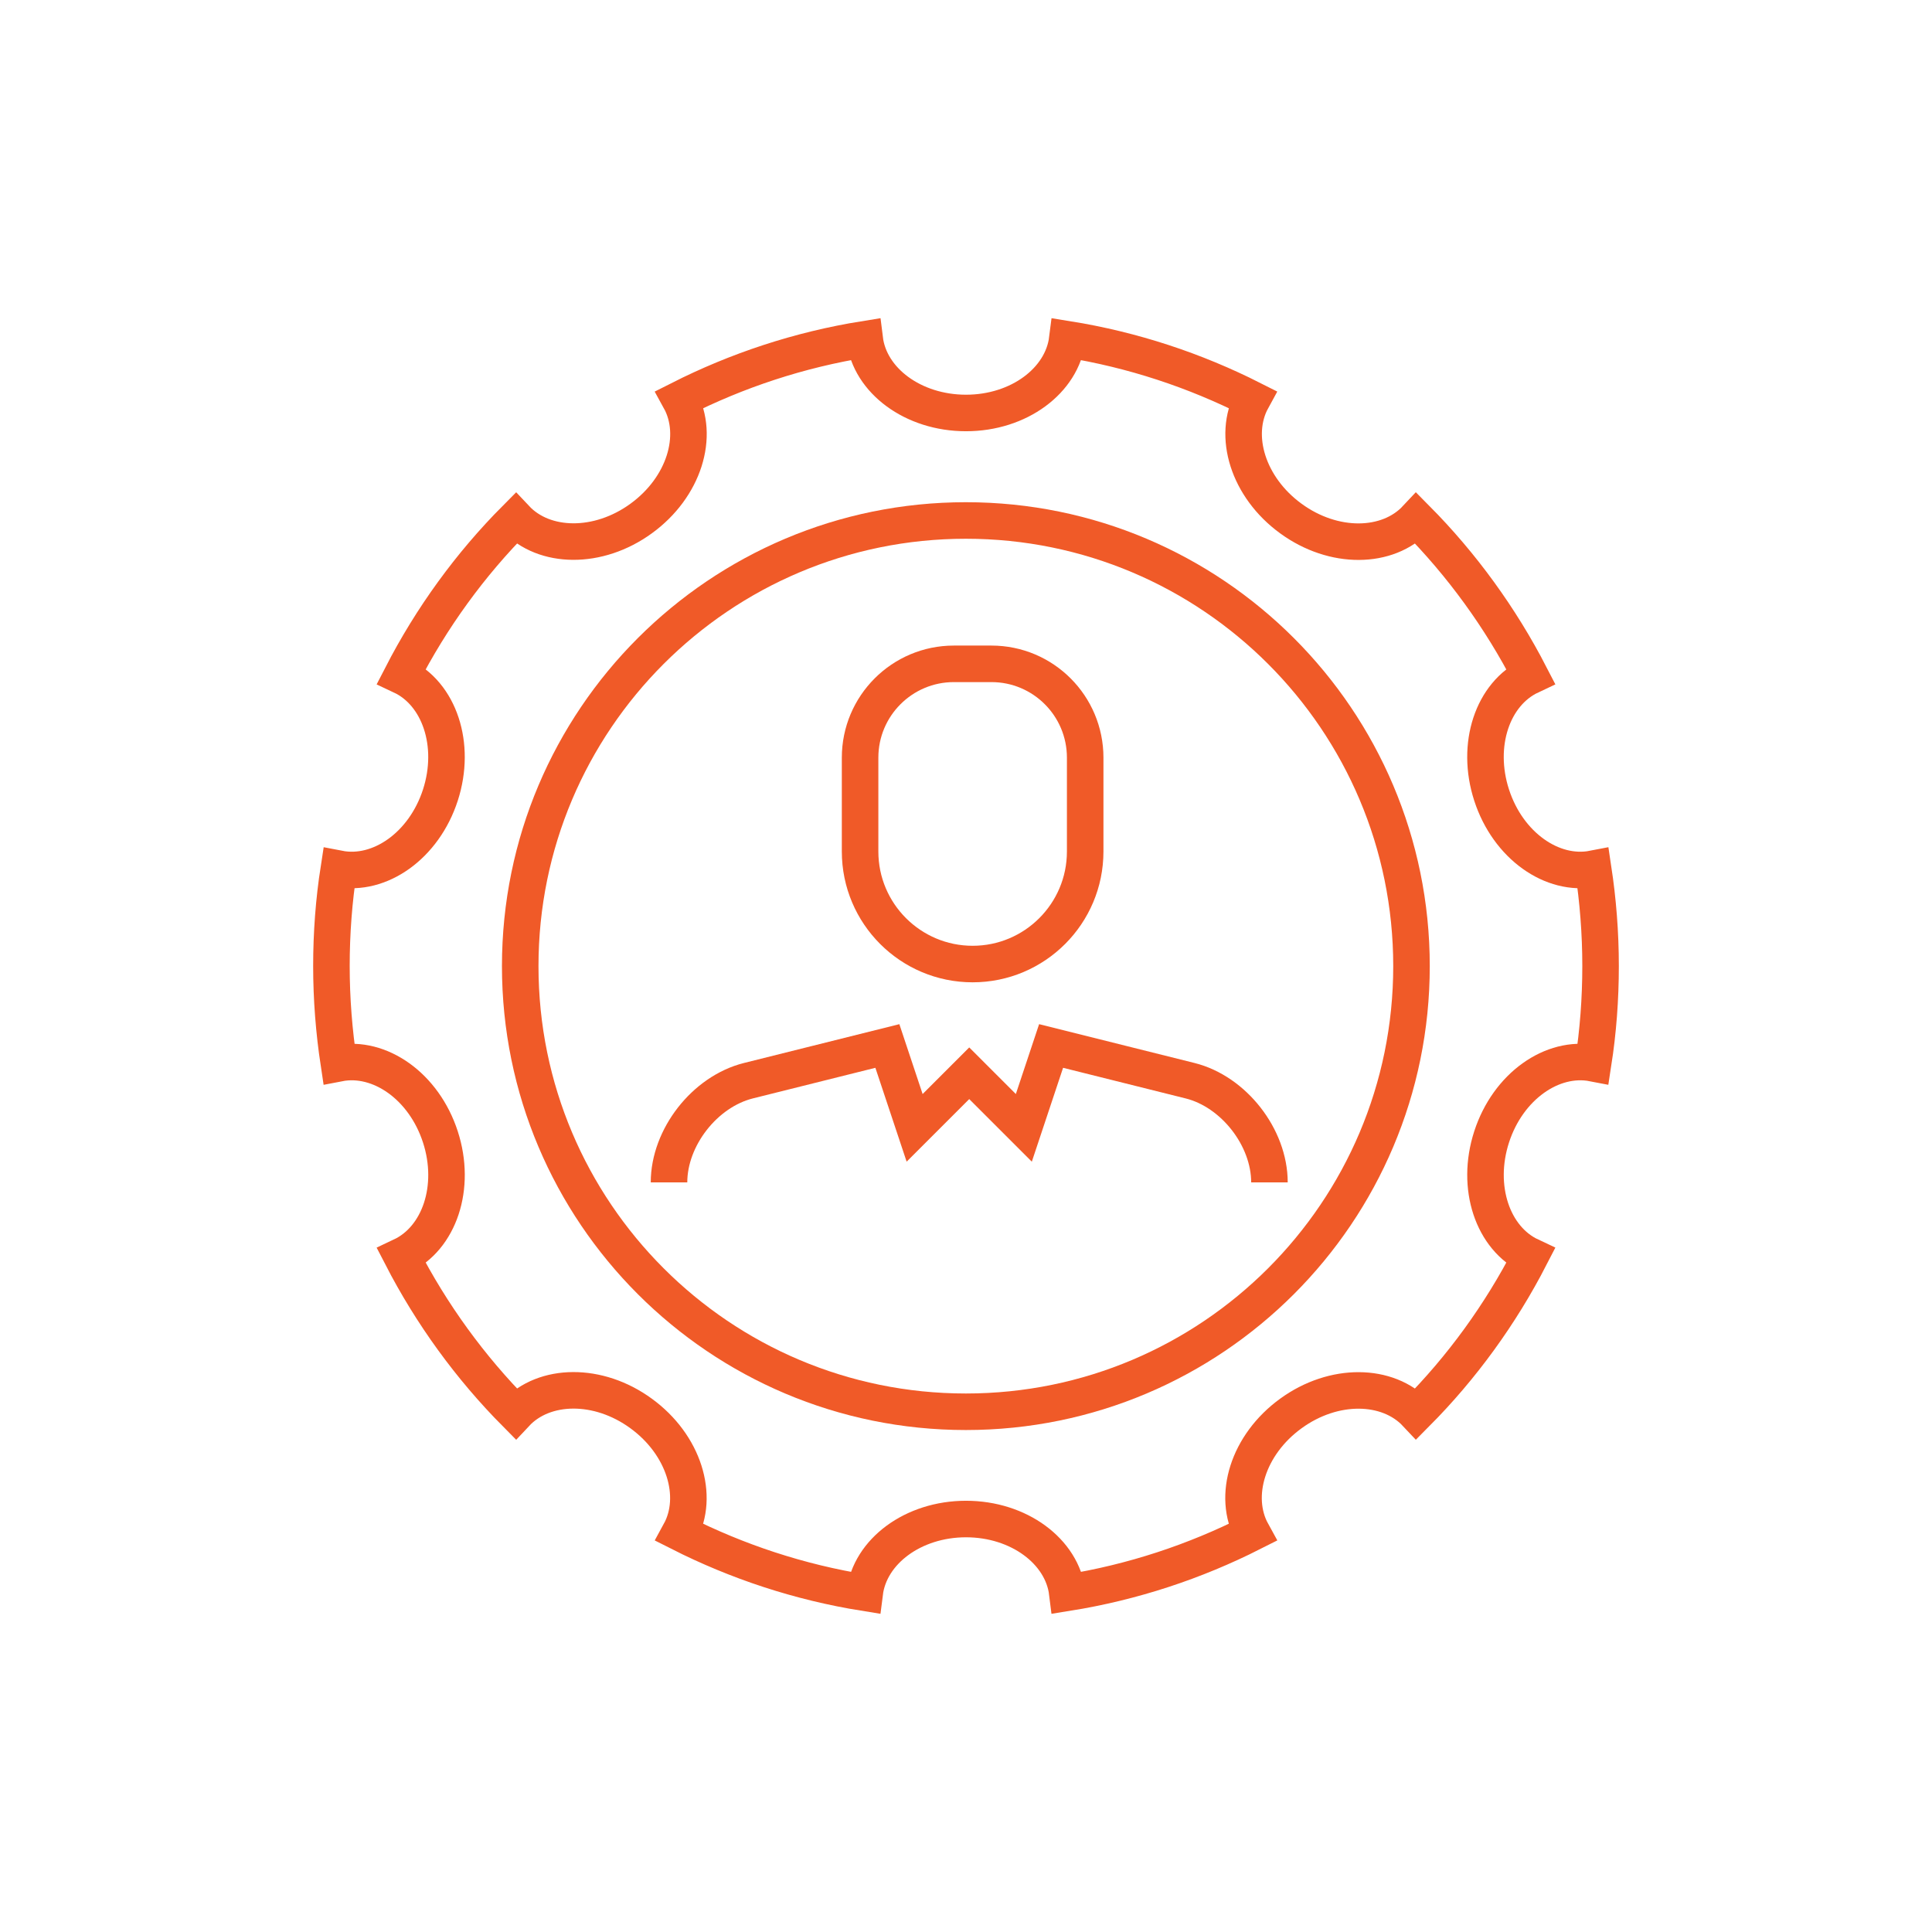
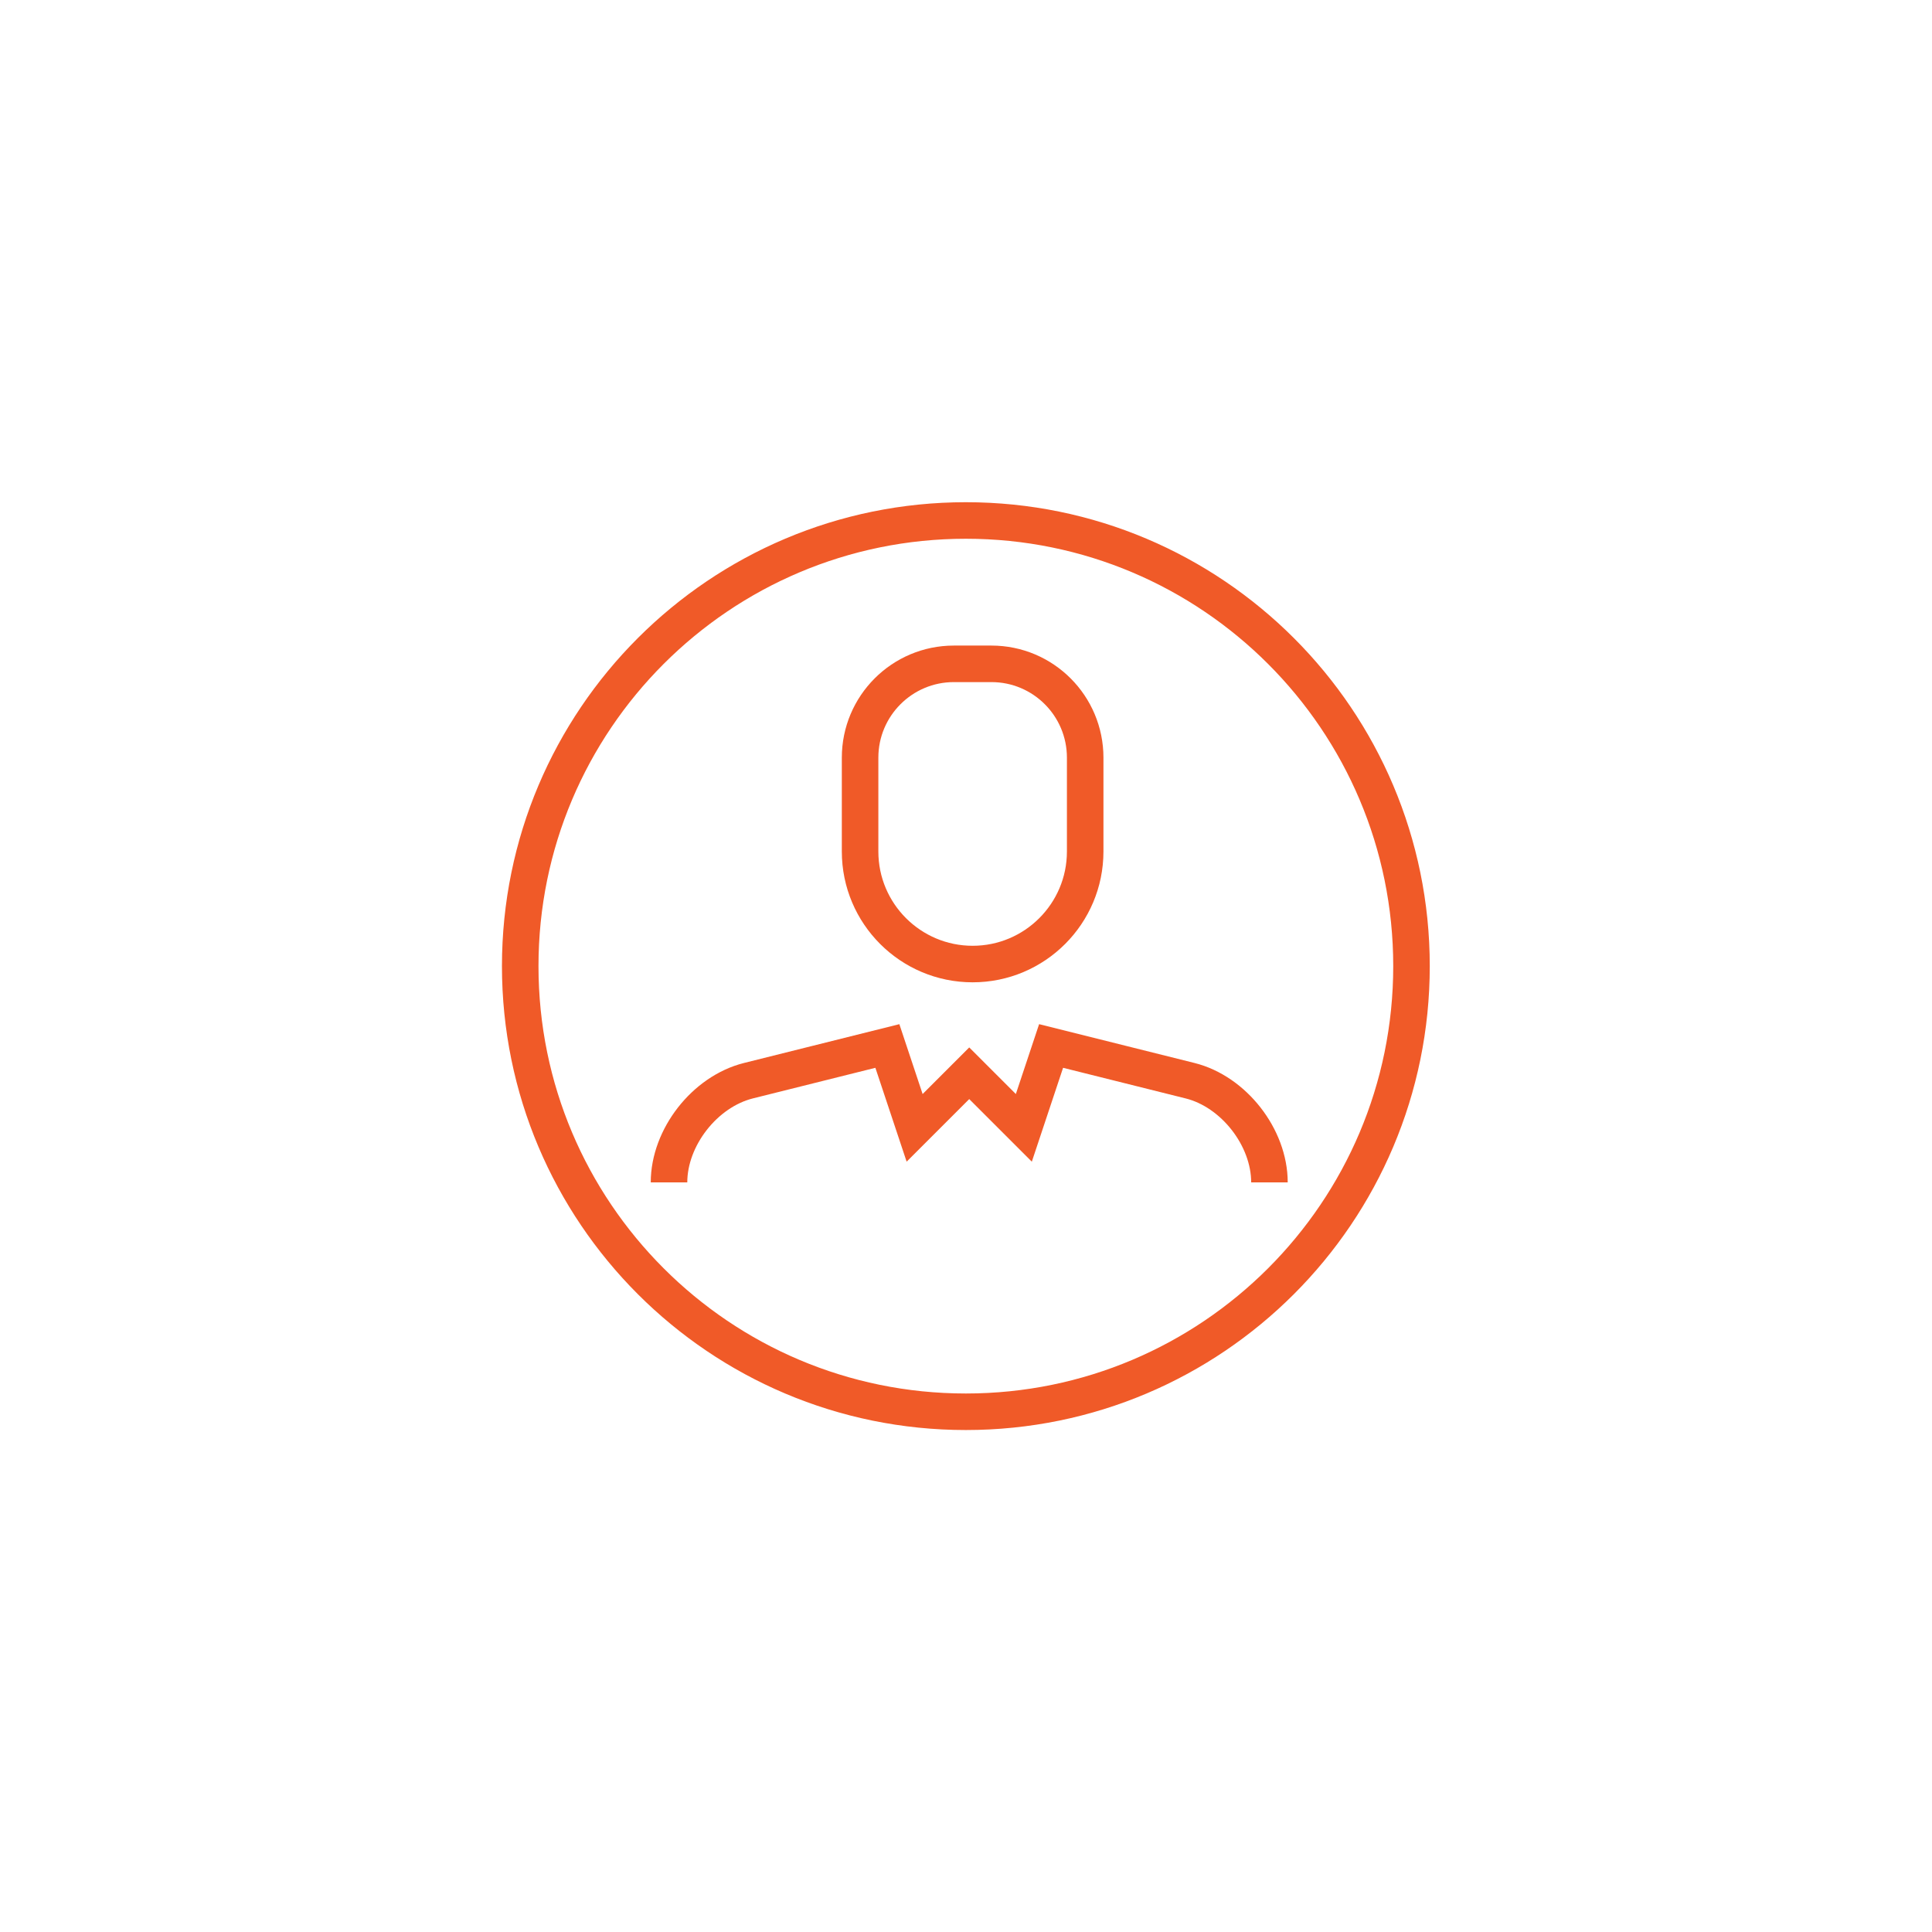
<svg xmlns="http://www.w3.org/2000/svg" width="110" height="110" viewBox="0 0 110 110" fill="none">
-   <path d="M84.927 64.729C85.859 61.853 88.38 60.087 90.709 60.538C90.989 58.734 91.13 56.885 91.13 55C91.13 53.115 90.982 51.267 90.709 49.463C88.38 49.914 85.859 48.147 84.927 45.271C83.996 42.402 84.986 39.497 87.138 38.484C85.43 35.172 83.234 32.148 80.632 29.524C79.013 31.254 75.937 31.305 73.497 29.524C71.058 27.749 70.156 24.814 71.294 22.737C68.034 21.088 64.5 19.913 60.767 19.314C60.471 21.665 58.016 23.513 55 23.513C51.984 23.513 49.522 21.665 49.233 19.314C45.5 19.913 41.966 21.088 38.706 22.737C39.852 24.814 38.95 27.749 36.502 29.524C34.063 31.298 30.987 31.246 29.368 29.524C26.766 32.141 24.57 35.164 22.862 38.484C25.006 39.489 26.004 42.395 25.073 45.271C24.141 48.147 21.62 49.914 19.291 49.463C19.011 51.267 18.87 53.115 18.87 55C18.87 56.885 19.018 58.734 19.291 60.538C21.62 60.087 24.141 61.853 25.073 64.729C26.004 67.598 25.014 70.503 22.862 71.516C24.57 74.828 26.766 77.852 29.368 80.477C30.987 78.747 34.063 78.695 36.502 80.477C38.942 82.251 39.844 85.186 38.706 87.263C41.966 88.912 45.5 90.088 49.233 90.686C49.529 88.335 51.984 86.487 55 86.487C58.016 86.487 60.478 88.335 60.767 90.686C64.5 90.088 68.034 88.912 71.294 87.263C70.148 85.186 71.05 82.251 73.497 80.477C75.937 78.702 79.013 78.754 80.632 80.477C83.234 77.859 85.43 74.836 87.138 71.516C84.994 70.511 83.996 67.605 84.927 64.729Z" stroke="#F05A28" stroke-width="2.08" stroke-miterlimit="10" />
  <path d="M54.992 80.38C69.005 80.38 80.365 69.02 80.365 55.007C80.365 40.994 69.005 29.634 54.992 29.634C40.979 29.634 29.619 40.994 29.619 55.007C29.619 69.02 40.979 80.38 54.992 80.38Z" stroke="#F05A28" stroke-width="2.08" stroke-miterlimit="10" />
  <path d="M72.277 67.32C72.277 64.757 70.242 62.149 67.755 61.53L59.845 59.554L58.293 64.215L55.184 61.107L52.075 64.215L50.523 59.554L42.613 61.53C40.126 62.152 38.091 64.757 38.091 67.32" stroke="#F05A28" stroke-width="2.08" stroke-miterlimit="10" />
  <path d="M55.38 54.889C51.841 54.889 48.97 52.018 48.97 48.479V43.14C48.97 40.188 51.362 37.796 54.31 37.796H56.446C59.398 37.796 61.786 40.188 61.786 43.14V48.479C61.786 52.018 58.915 54.889 55.376 54.889H55.38Z" stroke="#F05A28" stroke-width="2.08" stroke-miterlimit="10" />
</svg>